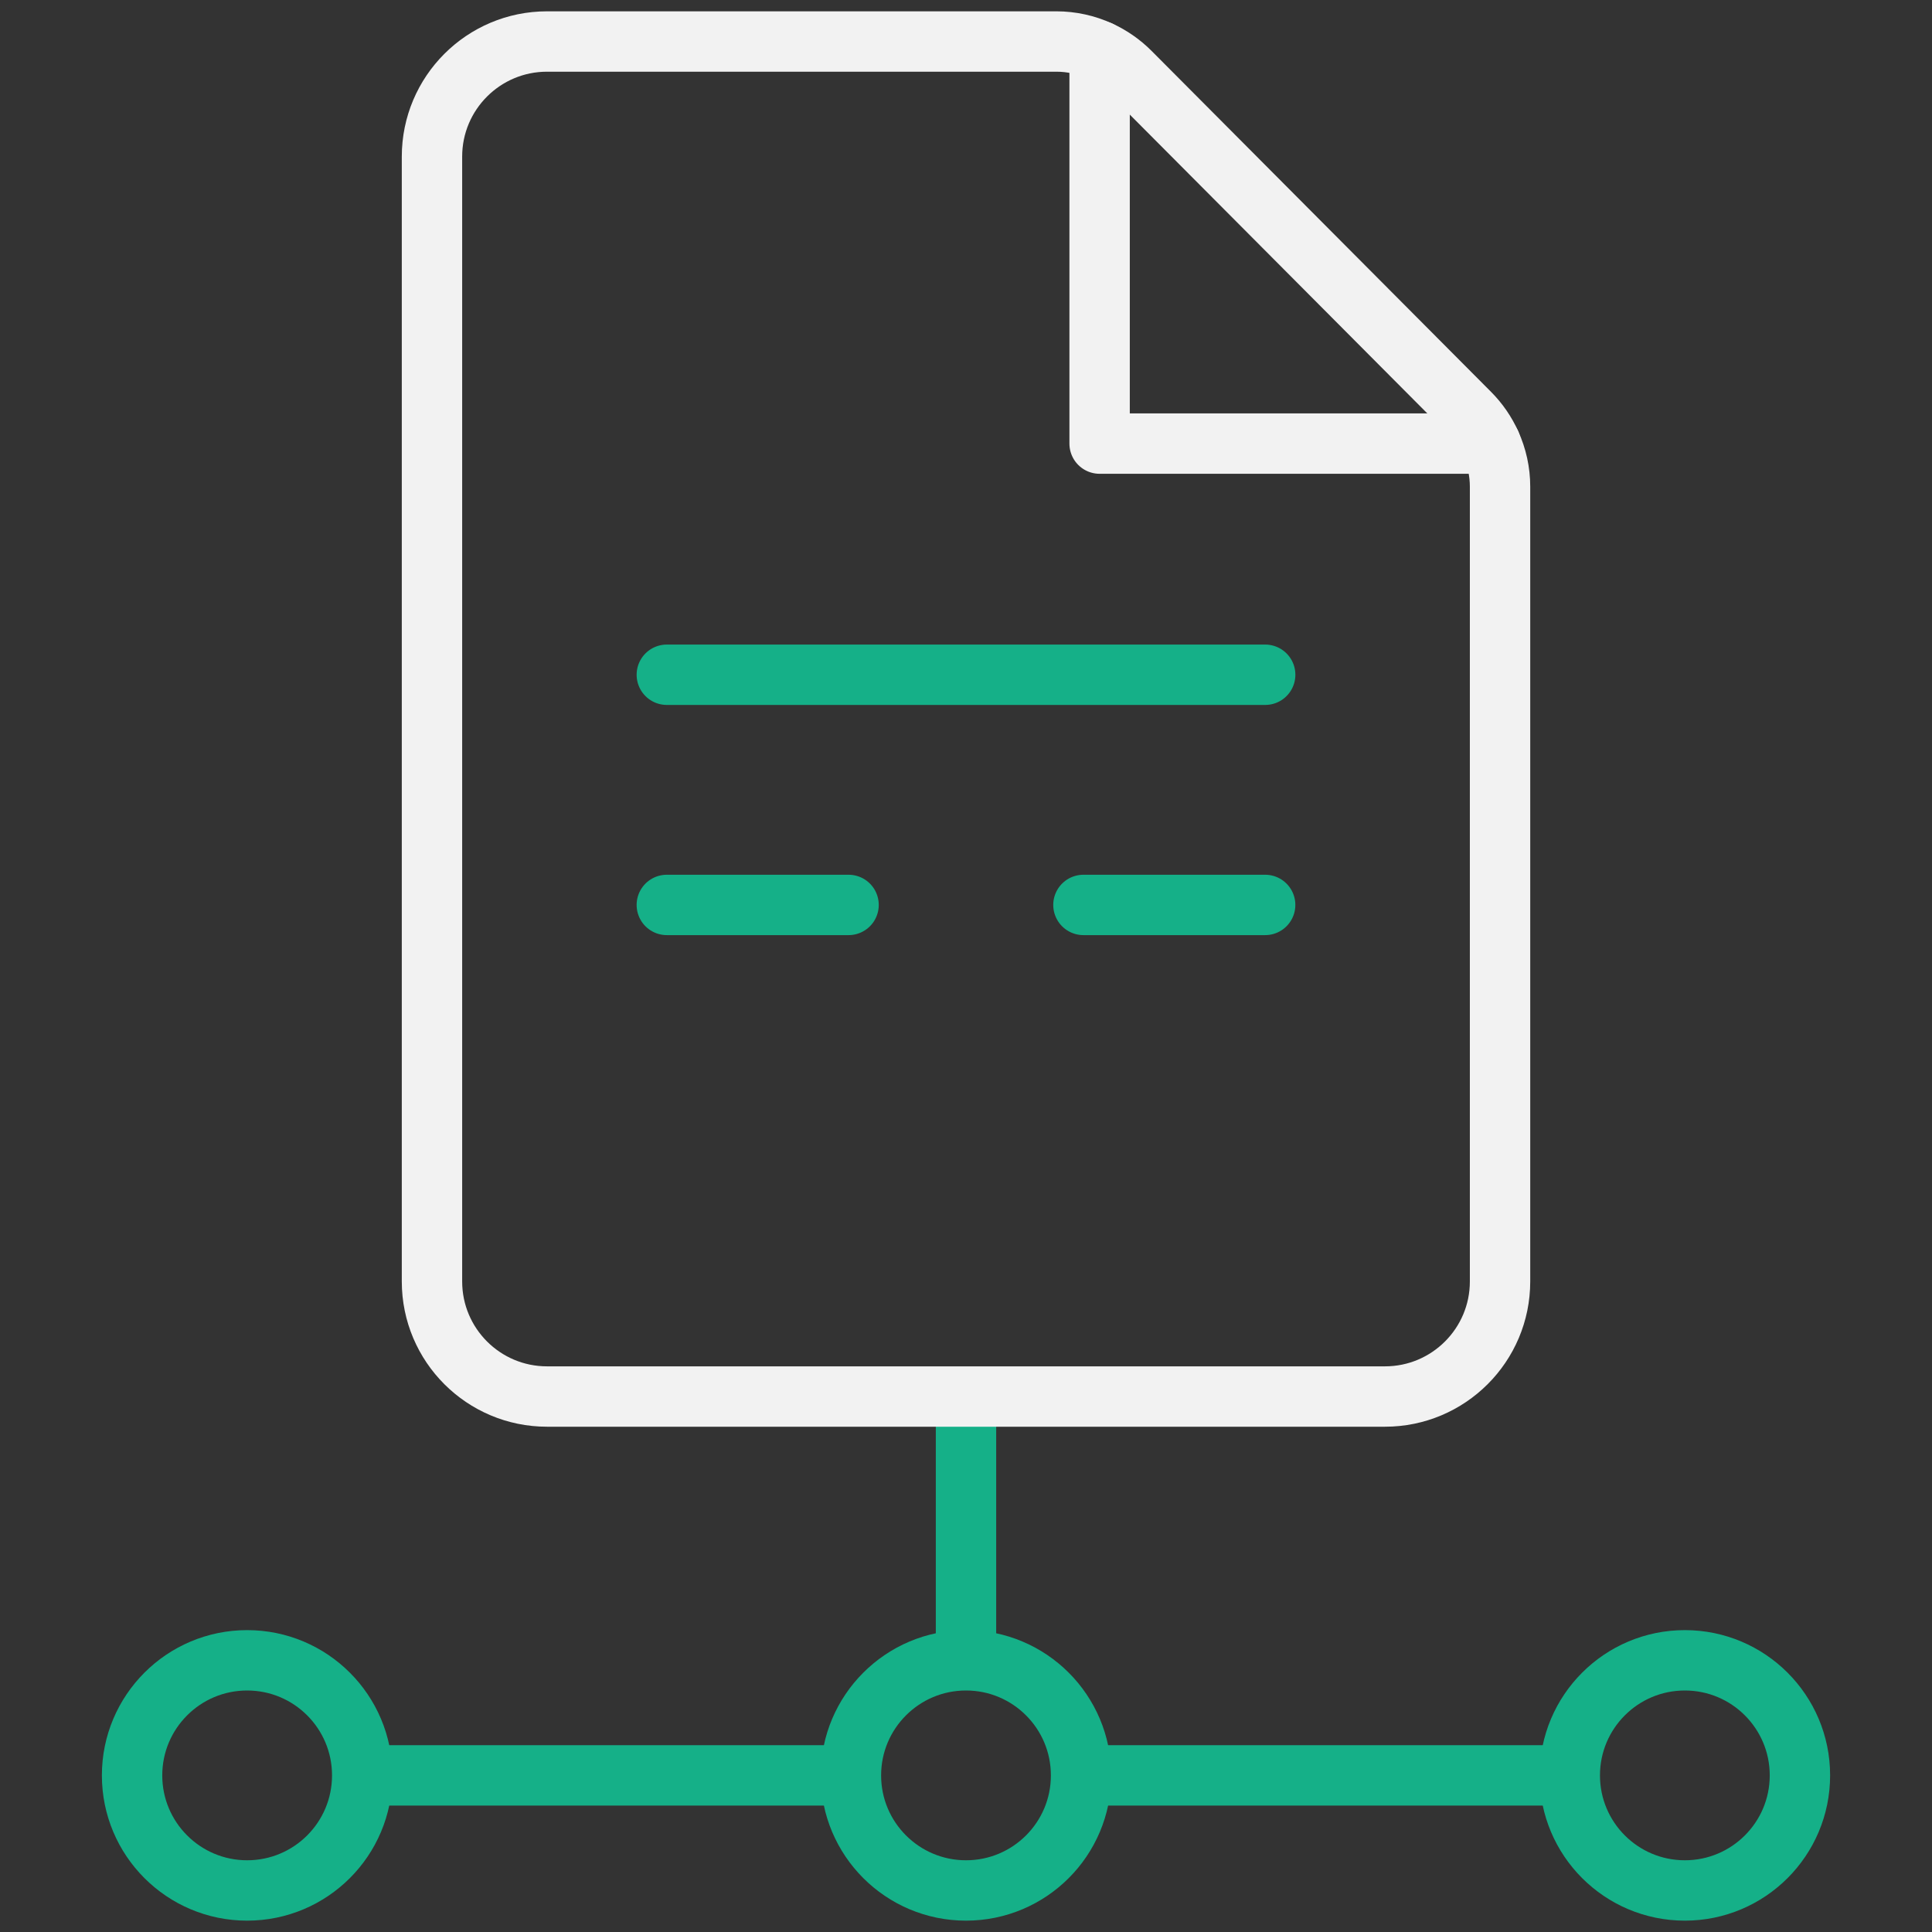
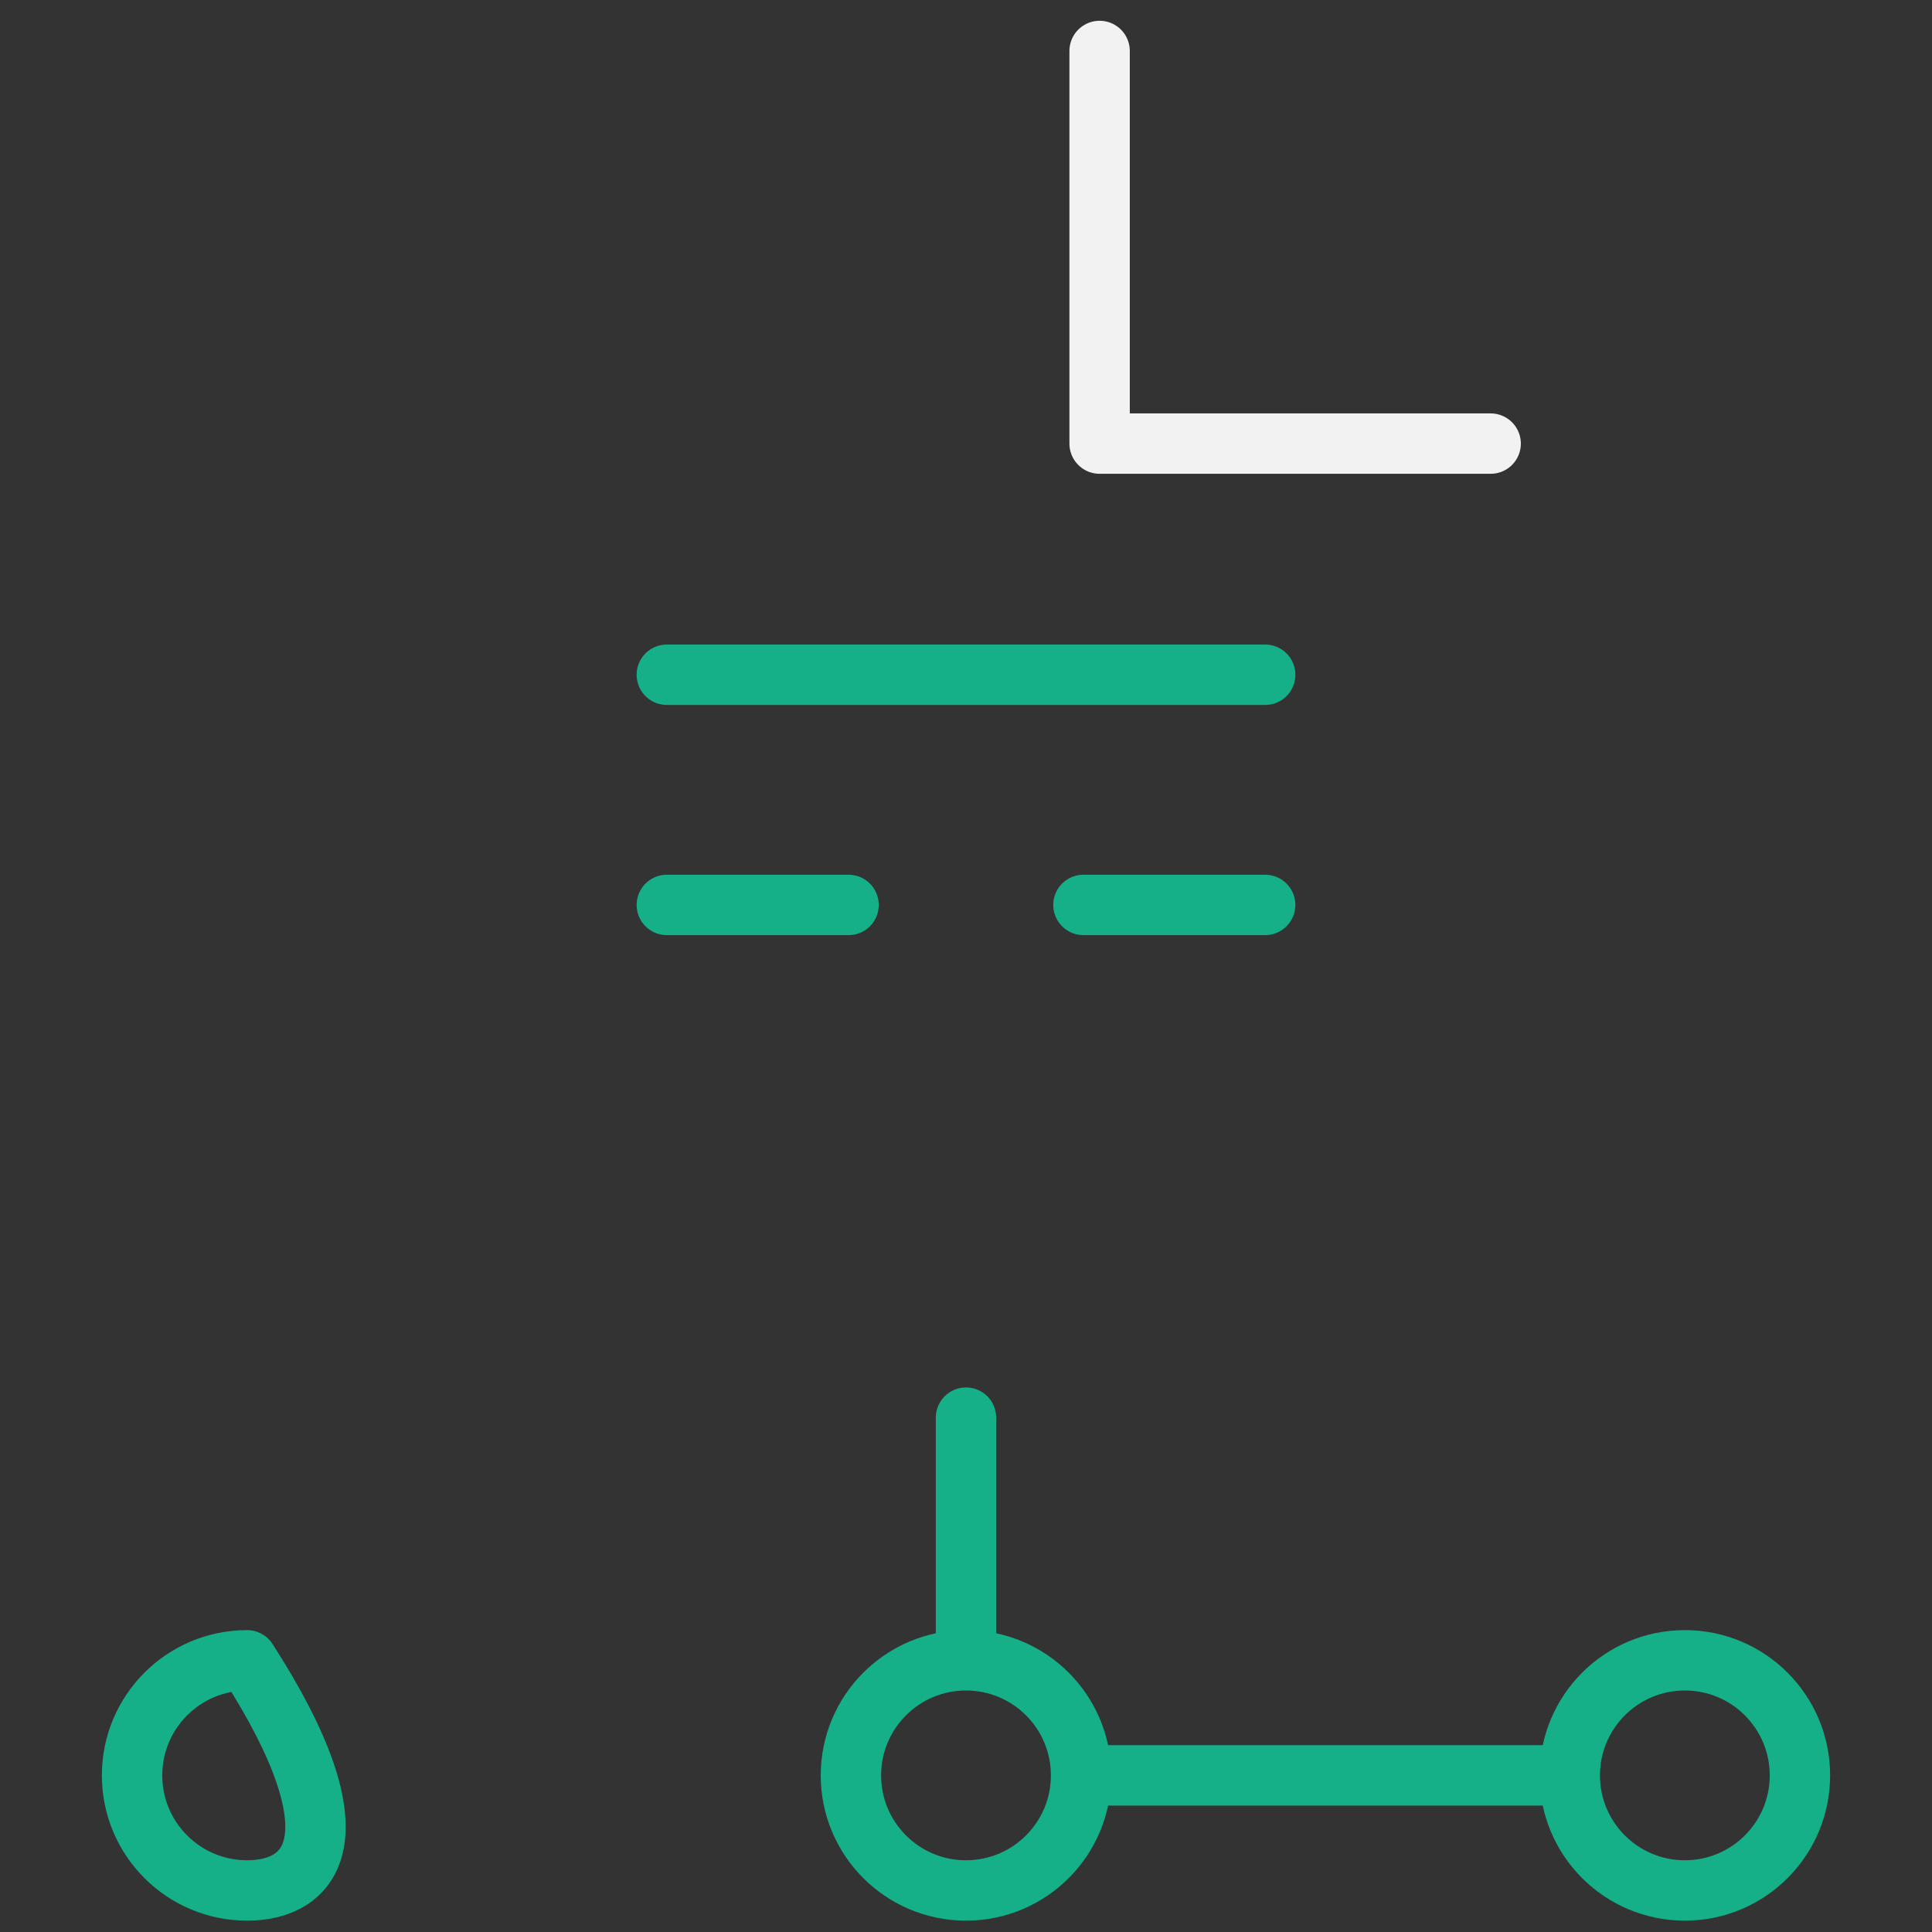
<svg xmlns="http://www.w3.org/2000/svg" width="64" height="64" viewBox="0 0 64 64" fill="none">
  <rect x="0" y="0" width="64" height="64" fill="#333333" stroke="none" />
  <path d="M32 62.624C29.895 62.624 28.188 60.918 28.188 58.812C28.188 56.707 29.895 55 32 55C34.106 55 35.812 56.707 35.812 58.812C35.812 60.918 34.106 62.624 32 62.624Z" stroke="#15B088" stroke-width="2" stroke-miterlimit="10" stroke-linecap="round" stroke-linejoin="round" />
  <path d="M55.813 62.624C53.707 62.624 52.001 60.918 52.001 58.812C52.001 56.707 53.707 55 55.813 55C57.918 55 59.625 56.707 59.625 58.812C59.625 60.918 57.918 62.624 55.813 62.624Z" stroke="#15B088" stroke-width="2" stroke-miterlimit="10" stroke-linecap="round" stroke-linejoin="round" />
-   <path d="M8.187 62.624C6.082 62.624 4.375 60.918 4.375 58.812C4.375 56.707 6.082 55 8.187 55C10.293 55 11.999 56.707 11.999 58.812C11.999 60.918 10.293 62.624 8.187 62.624Z" stroke="#15B088" stroke-width="2" stroke-miterlimit="10" stroke-linecap="round" stroke-linejoin="round" />
+   <path d="M8.187 62.624C6.082 62.624 4.375 60.918 4.375 58.812C4.375 56.707 6.082 55 8.187 55C11.999 60.918 10.293 62.624 8.187 62.624Z" stroke="#15B088" stroke-width="2" stroke-miterlimit="10" stroke-linecap="round" stroke-linejoin="round" />
  <path d="M32 54.339V46.961" stroke="#15B088" stroke-width="2" stroke-miterlimit="10" stroke-linecap="round" stroke-linejoin="round" />
-   <path d="M12.446 58.812H27.736" stroke="#15B088" stroke-width="2" stroke-miterlimit="10" stroke-linecap="round" stroke-linejoin="round" />
  <path d="M51.526 58.812H36.147" stroke="#15B088" stroke-width="2" stroke-miterlimit="10" stroke-linecap="round" stroke-linejoin="round" />
-   <path d="M14.31 42.45V5.187C14.31 3.082 16.016 1.375 18.122 1.375H34.992C35.492 1.375 35.98 1.483 36.427 1.688C36.8 1.858 37.143 2.095 37.439 2.392L48.684 13.686C48.978 13.981 49.213 14.324 49.381 14.696C49.583 15.139 49.691 15.625 49.691 16.121V42.45C49.691 44.555 47.984 46.262 45.878 46.262H18.122C16.016 46.262 14.31 44.555 14.31 42.45Z" stroke="#F2F2F2" stroke-width="2" stroke-miterlimit="10" stroke-linecap="round" stroke-linejoin="round" />
  <path d="M36.426 1.688V14.695H49.38" stroke="#F2F2F2" stroke-width="2" stroke-miterlimit="10" stroke-linecap="round" stroke-linejoin="round" />
  <path d="M41.911 22.352H22.089" stroke="#15B088" stroke-width="2" stroke-miterlimit="10" stroke-linecap="round" stroke-linejoin="round" />
  <path d="M28.11 29.977H22.089" stroke="#15B088" stroke-width="2" stroke-miterlimit="10" stroke-linecap="round" stroke-linejoin="round" />
  <path d="M41.91 29.977H35.89" stroke="#15B088" stroke-width="2" stroke-miterlimit="10" stroke-linecap="round" stroke-linejoin="round" />
</svg>